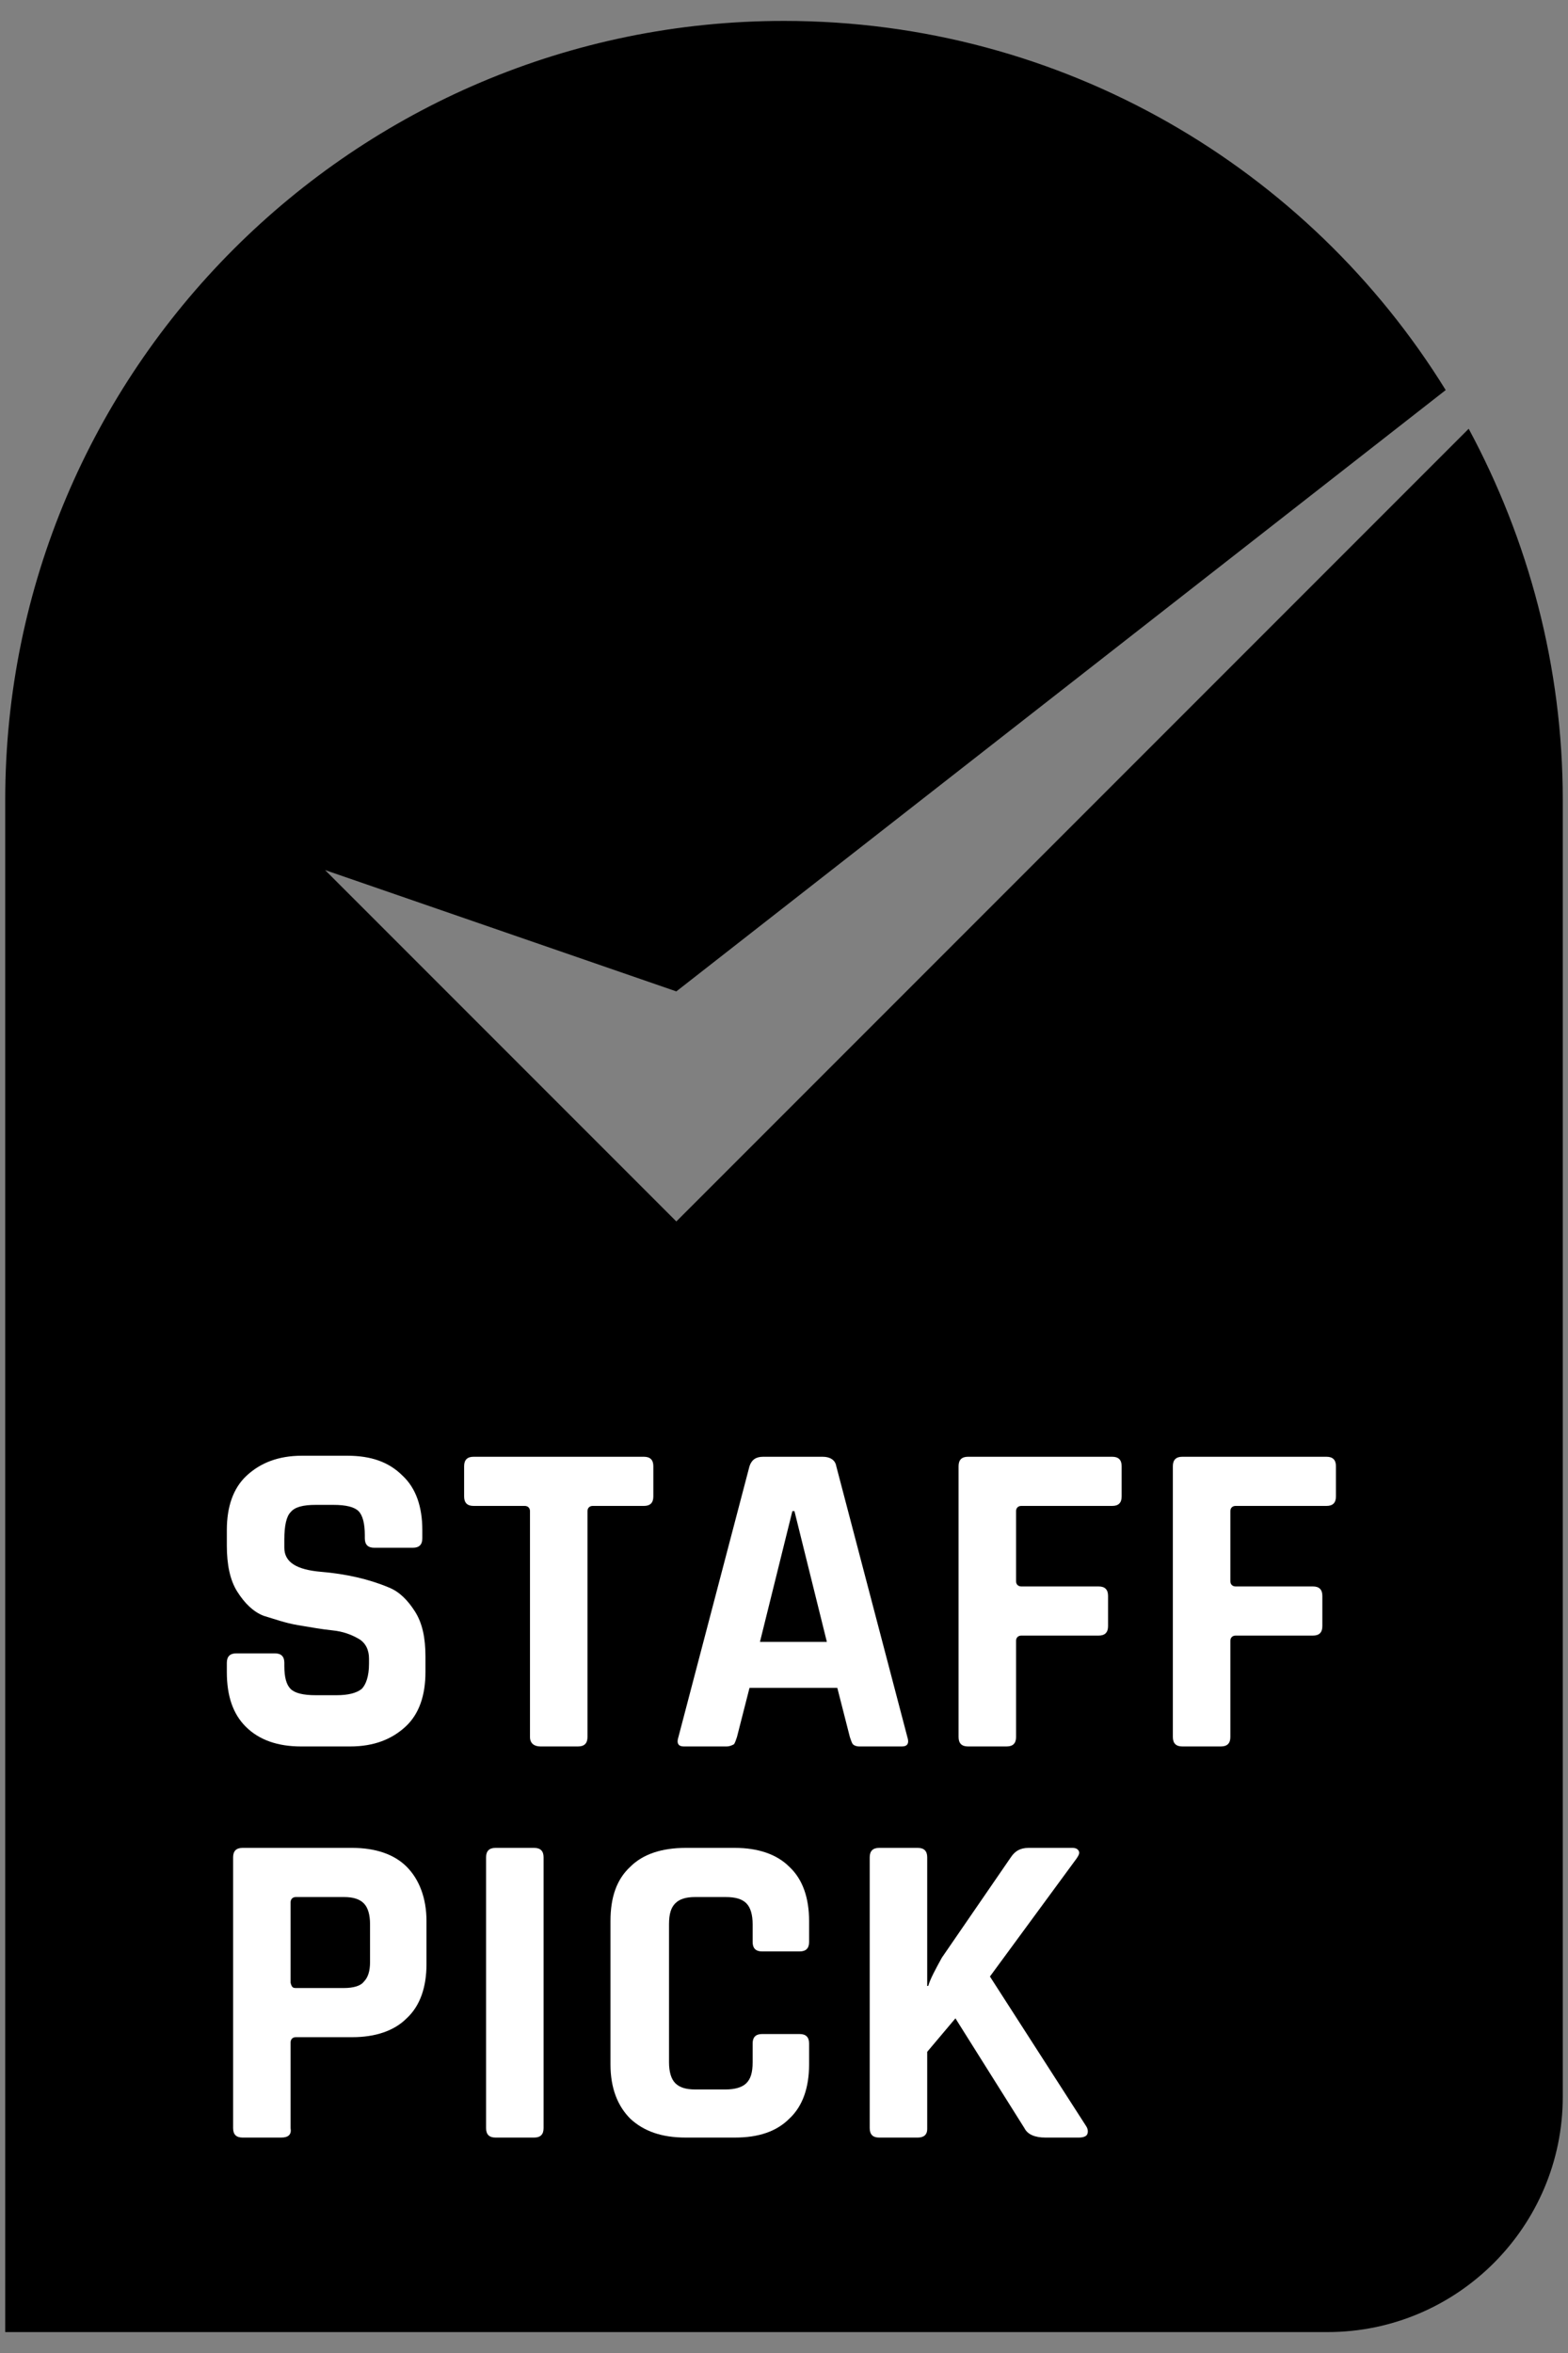
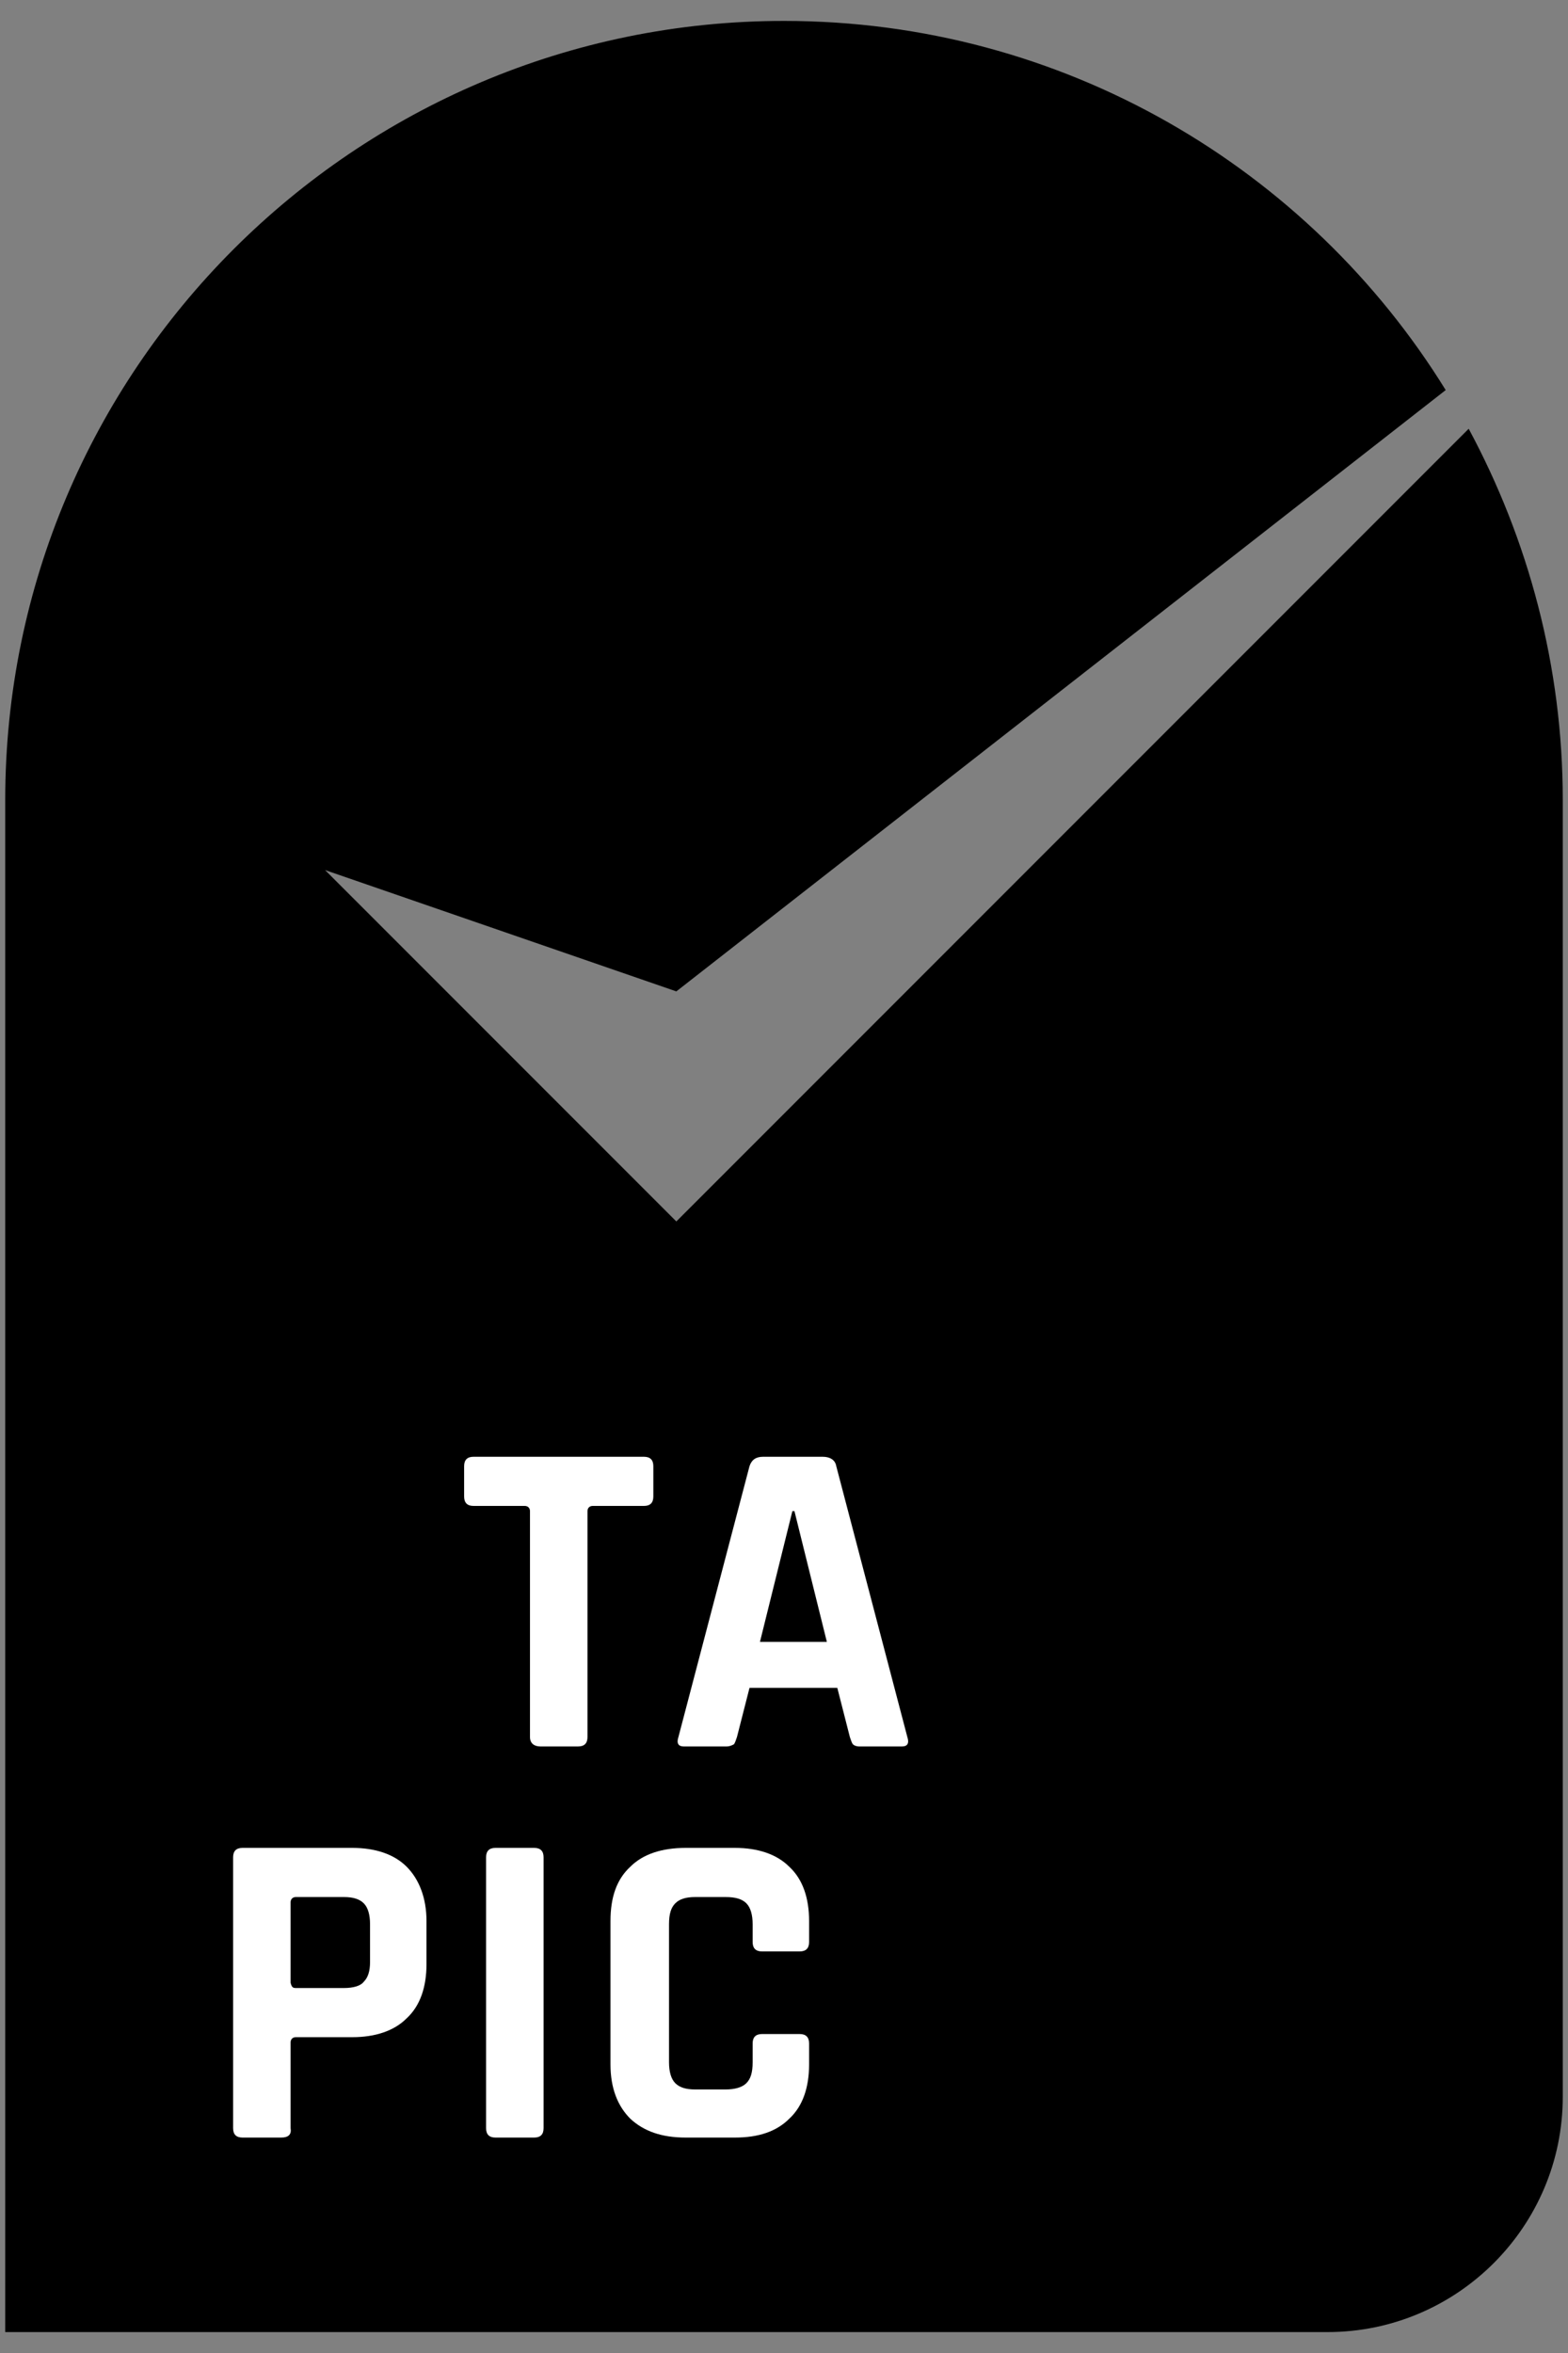
<svg xmlns="http://www.w3.org/2000/svg" version="1.2" baseProfile="tiny" id="Layer_1" x="0px" y="0px" viewBox="0 0 150 225" xml:space="preserve">
  <rect x="0" y="0" width="150" height="225" fill="#808080" stroke="none" />
  <path d="M140.5,41l-75.8,75.8L31.1,83.2l33.6,11.6l73.6-57.5C125.2,16.1,101.7,2,75,2C33.9,2,0.5,35.4,0.5,76.5V223H127  c12.4,0,22.5-10.1,22.5-22.5v-124C149.5,63.7,146.2,51.6,140.5,41z" />
  <g>
-     <path fill="#FFFFFF" d="M21.7,159.9v-0.9c0-0.6,0.3-0.9,0.9-0.9h3.7c0.6,0,0.9,0.3,0.9,0.9v0.3c0,1.1,0.2,1.8,0.6,2.2   c0.4,0.4,1.2,0.6,2.4,0.6h2c1.1,0,1.9-0.2,2.4-0.6c0.4-0.4,0.7-1.2,0.7-2.4v-0.5c0-0.8-0.3-1.5-1-1.9c-0.7-0.4-1.5-0.7-2.5-0.8   c-1-0.1-2.1-0.3-3.3-0.5c-1.2-0.2-2.3-0.6-3.3-0.9c-1-0.4-1.8-1.2-2.5-2.3c-0.7-1.1-1-2.6-1-4.4v-1.5c0-2.2,0.6-4,1.9-5.2   c1.3-1.2,3-1.9,5.3-1.9h4.3c2.3,0,4,0.6,5.3,1.9c1.3,1.2,1.9,3,1.9,5.2v0.8c0,0.6-0.3,0.9-0.9,0.9h-3.7c-0.6,0-0.9-0.3-0.9-0.9   v-0.3c0-1.1-0.2-1.9-0.6-2.3c-0.4-0.4-1.2-0.6-2.4-0.6h-1.7c-1.2,0-2,0.2-2.4,0.7c-0.4,0.4-0.6,1.3-0.6,2.6v0.8   c0,1.4,1.2,2.1,3.5,2.3c2.4,0.2,4.6,0.7,6.5,1.5c1,0.4,1.8,1.2,2.5,2.3c0.7,1.1,1,2.5,1,4.3v1.5c0,2.2-0.6,4-1.9,5.2   c-1.3,1.2-3,1.9-5.3,1.9h-4.7c-2.2,0-4-0.6-5.3-1.9C22.3,163.9,21.7,162.2,21.7,159.9z" />
    <path fill="#FFFFFF" d="M55.3,167h-3.6c-0.6,0-1-0.3-1-0.9v-21.6c0-0.3-0.2-0.5-0.5-0.5h-4.9c-0.6,0-0.9-0.3-0.9-0.9v-2.9   c0-0.6,0.3-0.9,0.9-0.9h16.3c0.6,0,0.9,0.3,0.9,0.9v2.9c0,0.6-0.3,0.9-0.9,0.9h-4.9c-0.3,0-0.5,0.2-0.5,0.5v21.6   C56.2,166.7,55.9,167,55.3,167z" />
    <path fill="#FFFFFF" d="M69.5,167h-4.1c-0.5,0-0.7-0.3-0.5-0.9l6.8-25.9c0.2-0.6,0.6-0.9,1.3-0.9h5.7c0.7,0,1.2,0.3,1.3,0.9   l6.8,25.9c0.2,0.6,0,0.9-0.5,0.9h-4.1c-0.3,0-0.5-0.1-0.6-0.2c-0.1-0.1-0.2-0.4-0.3-0.7l-1.2-4.7h-8.4l-1.2,4.7   c-0.1,0.3-0.2,0.6-0.3,0.7C70,166.9,69.8,167,69.5,167z M75.8,144.5L72.7,157h6.4L76,144.5H75.8z" />
-     <path fill="#FFFFFF" d="M96.3,167h-3.7c-0.6,0-0.9-0.3-0.9-0.9v-25.9c0-0.6,0.3-0.9,0.9-0.9h13.8c0.6,0,0.9,0.3,0.9,0.9v2.9   c0,0.6-0.3,0.9-0.9,0.9h-8.7c-0.3,0-0.5,0.2-0.5,0.5v6.7c0,0.3,0.2,0.5,0.5,0.5h7.4c0.6,0,0.9,0.3,0.9,0.9v2.9   c0,0.6-0.3,0.9-0.9,0.9h-7.4c-0.3,0-0.5,0.2-0.5,0.5v9.2C97.2,166.7,96.9,167,96.3,167z" />
-     <path fill="#FFFFFF" d="M116.8,167h-3.7c-0.6,0-0.9-0.3-0.9-0.9v-25.9c0-0.6,0.3-0.9,0.9-0.9h13.8c0.6,0,0.9,0.3,0.9,0.9v2.9   c0,0.6-0.3,0.9-0.9,0.9h-8.7c-0.3,0-0.5,0.2-0.5,0.5v6.7c0,0.3,0.2,0.5,0.5,0.5h7.4c0.6,0,0.9,0.3,0.9,0.9v2.9   c0,0.6-0.3,0.9-0.9,0.9h-7.4c-0.3,0-0.5,0.2-0.5,0.5v9.2C117.7,166.7,117.4,167,116.8,167z" />
    <g>
      <path fill="#FFFFFF" d="M26.9,204.4h-3.7c-0.6,0-0.9-0.3-0.9-0.9v-25.9c0-0.6,0.3-0.9,0.9-0.9h10.5c2.2,0,4,0.6,5.2,1.8    c1.2,1.2,1.9,3,1.9,5.2v4.1c0,2.2-0.6,4-1.9,5.2c-1.2,1.2-3,1.8-5.2,1.8h-5.4c-0.3,0-0.5,0.2-0.5,0.5v8.2    C27.9,204.1,27.6,204.4,26.9,204.4z M28.3,190.1h4.6c0.9,0,1.6-0.2,1.9-0.6c0.4-0.4,0.6-1,0.6-1.9V184c0-0.9-0.2-1.6-0.6-2    c-0.4-0.4-1-0.6-1.9-0.6h-4.6c-0.3,0-0.5,0.2-0.5,0.5v7.7C27.9,190,28,190.1,28.3,190.1z" />
      <path fill="#FFFFFF" d="M52,177.6v25.9c0,0.6-0.3,0.9-0.9,0.9h-3.7c-0.6,0-0.9-0.3-0.9-0.9v-25.9c0-0.6,0.3-0.9,0.9-0.9h3.7    C51.7,176.7,52,177,52,177.6z" />
      <path fill="#FFFFFF" d="M70.3,204.4h-4.7c-2.3,0-4-0.6-5.3-1.8c-1.2-1.2-1.9-2.9-1.9-5.2v-13.7c0-2.3,0.6-4,1.9-5.2    c1.2-1.2,3-1.8,5.3-1.8h4.7c2.2,0,4,0.6,5.2,1.8c1.3,1.2,1.9,3,1.9,5.2v2c0,0.6-0.3,0.9-0.9,0.9h-3.6c-0.6,0-0.9-0.3-0.9-0.9V184    c0-0.9-0.2-1.6-0.6-2c-0.4-0.4-1-0.6-2-0.6h-2.9c-0.9,0-1.5,0.2-1.9,0.6c-0.4,0.4-0.6,1-0.6,2v13.2c0,0.9,0.2,1.6,0.6,2    c0.4,0.4,1,0.6,1.9,0.6h2.9c0.9,0,1.6-0.2,2-0.6c0.4-0.4,0.6-1,0.6-2v-1.8c0-0.6,0.3-0.9,0.9-0.9h3.6c0.6,0,0.9,0.3,0.9,0.9v2    c0,2.2-0.6,4-1.9,5.2C74.3,203.8,72.6,204.4,70.3,204.4z" />
-       <path fill="#FFFFFF" d="M87.8,204.4h-3.7c-0.6,0-0.9-0.3-0.9-0.9v-25.9c0-0.6,0.3-0.9,0.9-0.9h3.7c0.6,0,0.9,0.3,0.9,0.9v12.3h0.1    c0.2-0.7,0.7-1.6,1.3-2.7l6.6-9.6c0.4-0.6,0.9-0.9,1.7-0.9h4.2c0.3,0,0.5,0.1,0.6,0.3c0.1,0.2,0,0.4-0.2,0.7L94.7,189l9.2,14.3    c0.2,0.3,0.2,0.6,0.1,0.8c-0.1,0.2-0.4,0.3-0.8,0.3h-3.2c-1,0-1.7-0.3-2-0.9L91.4,193l-2.7,3.2v7.4    C88.7,204.1,88.4,204.4,87.8,204.4z" />
    </g>
  </g>
</svg>